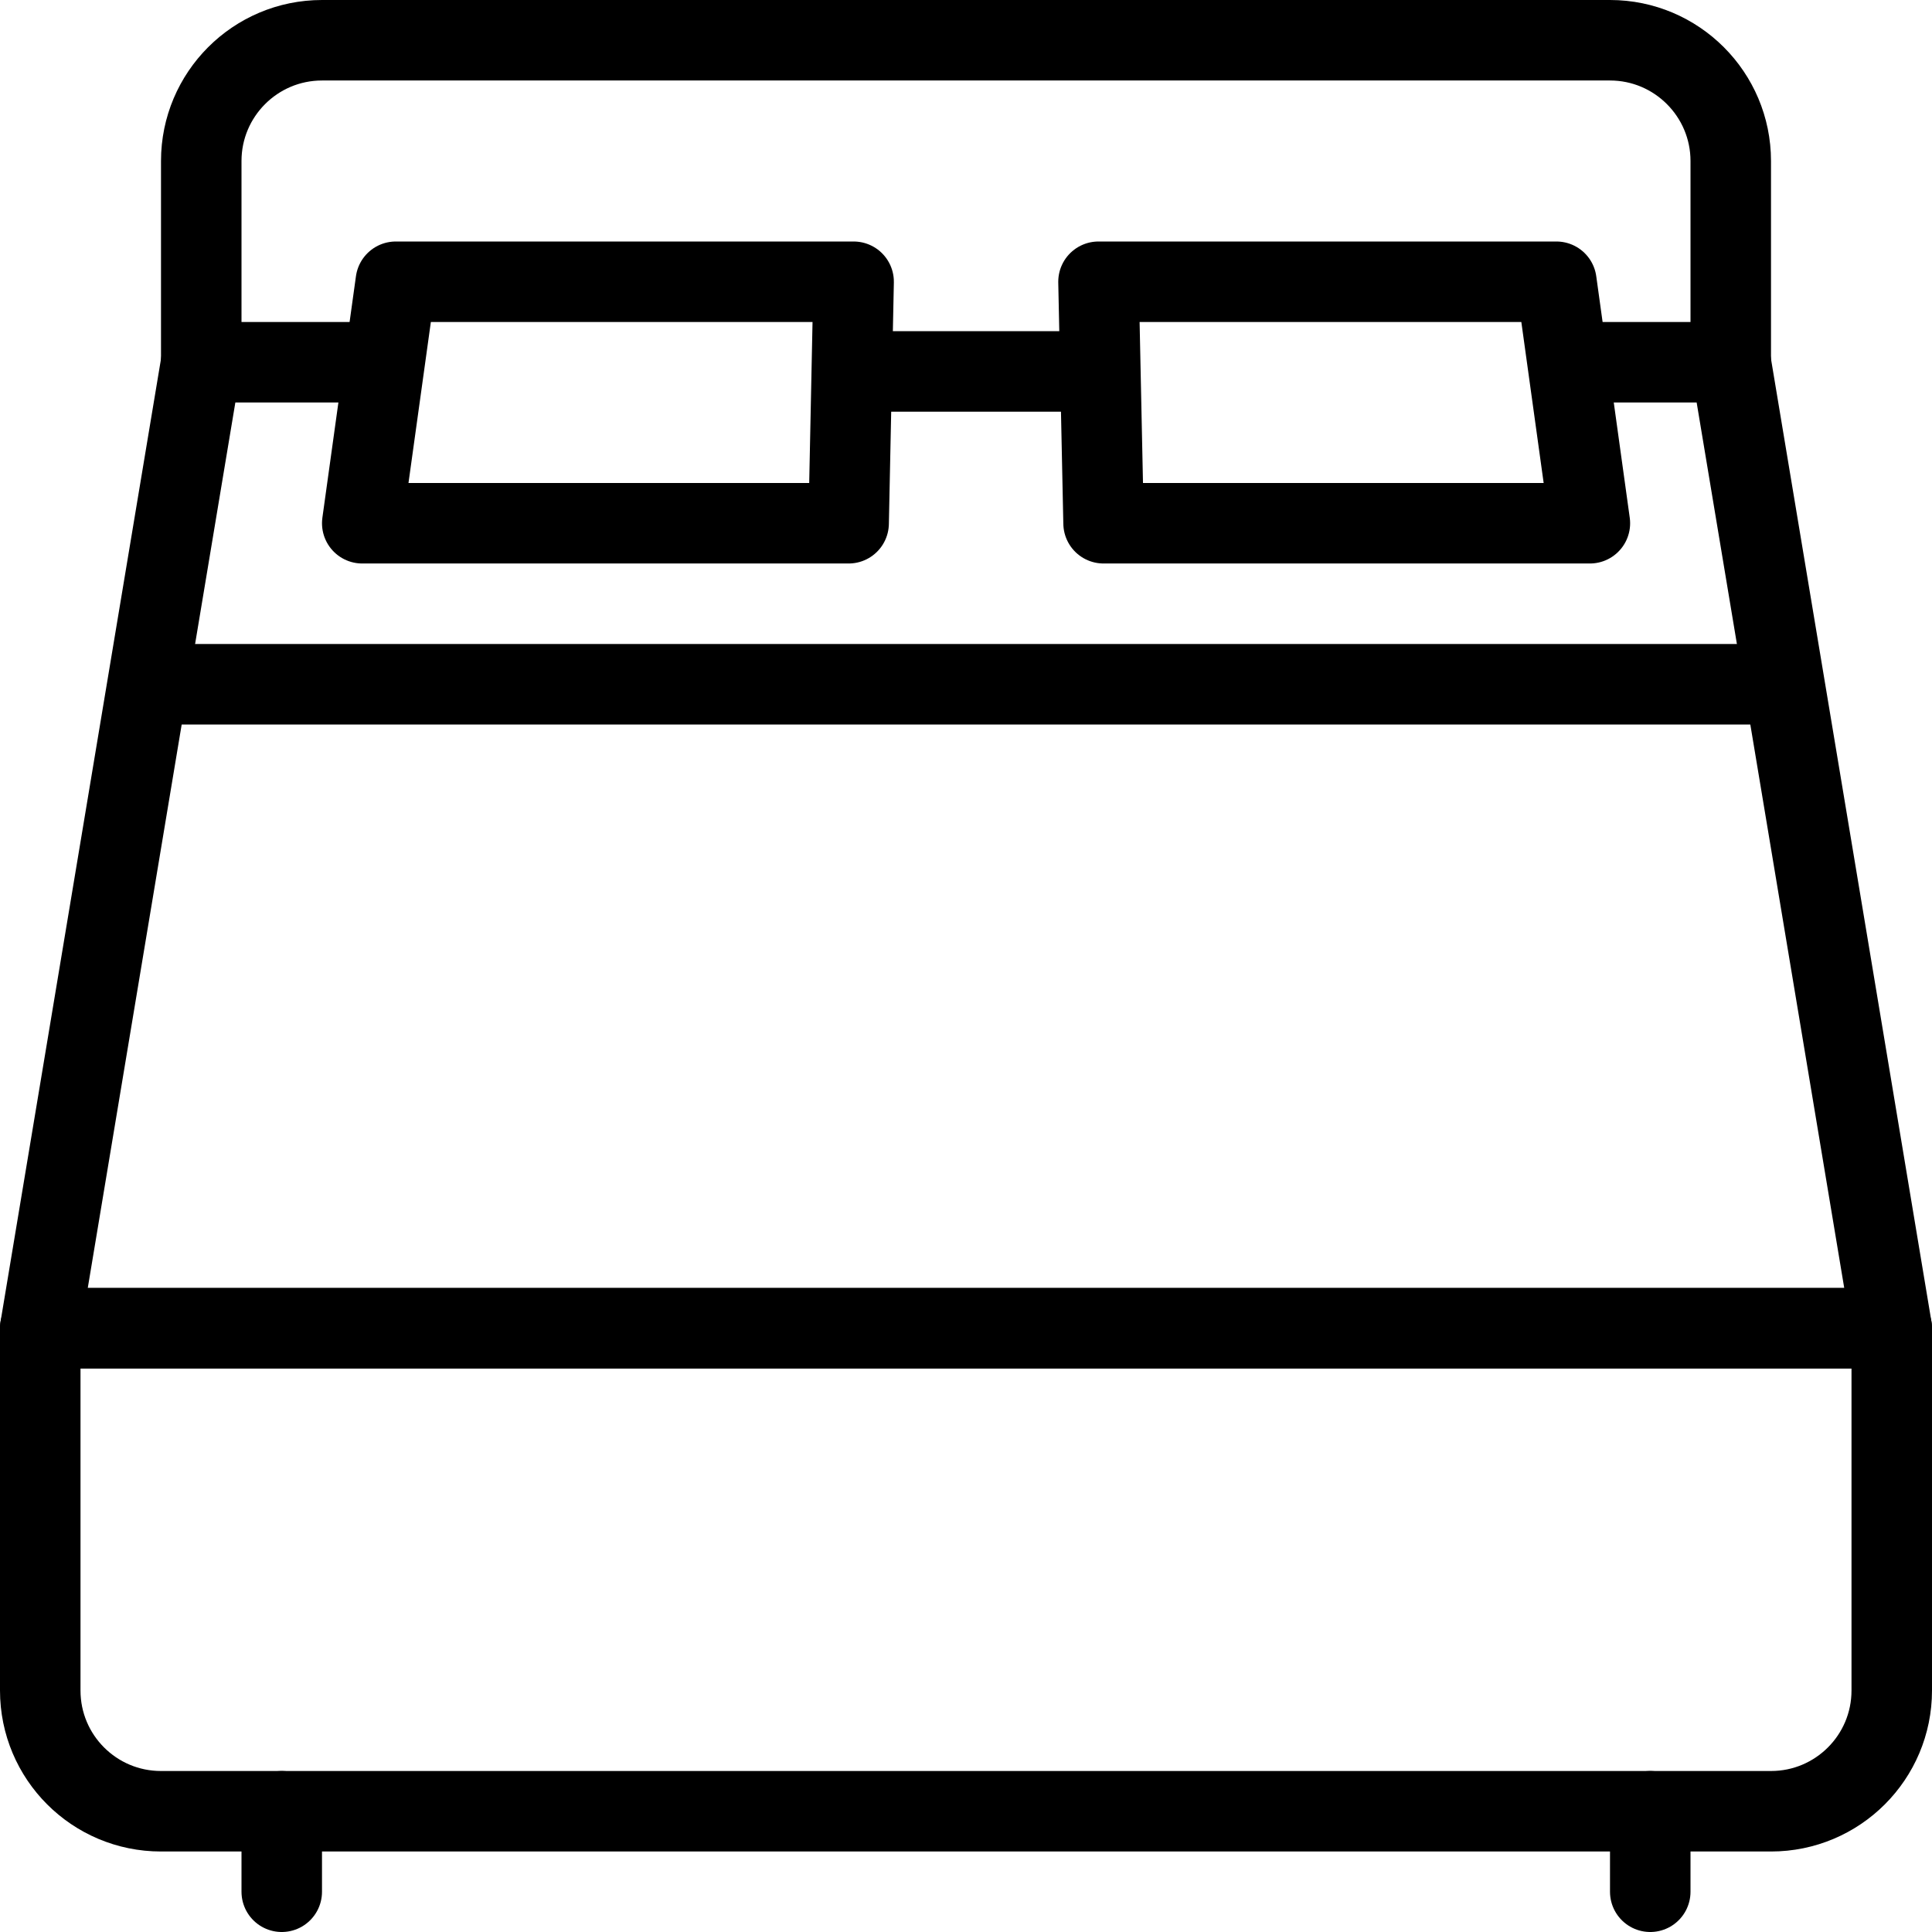
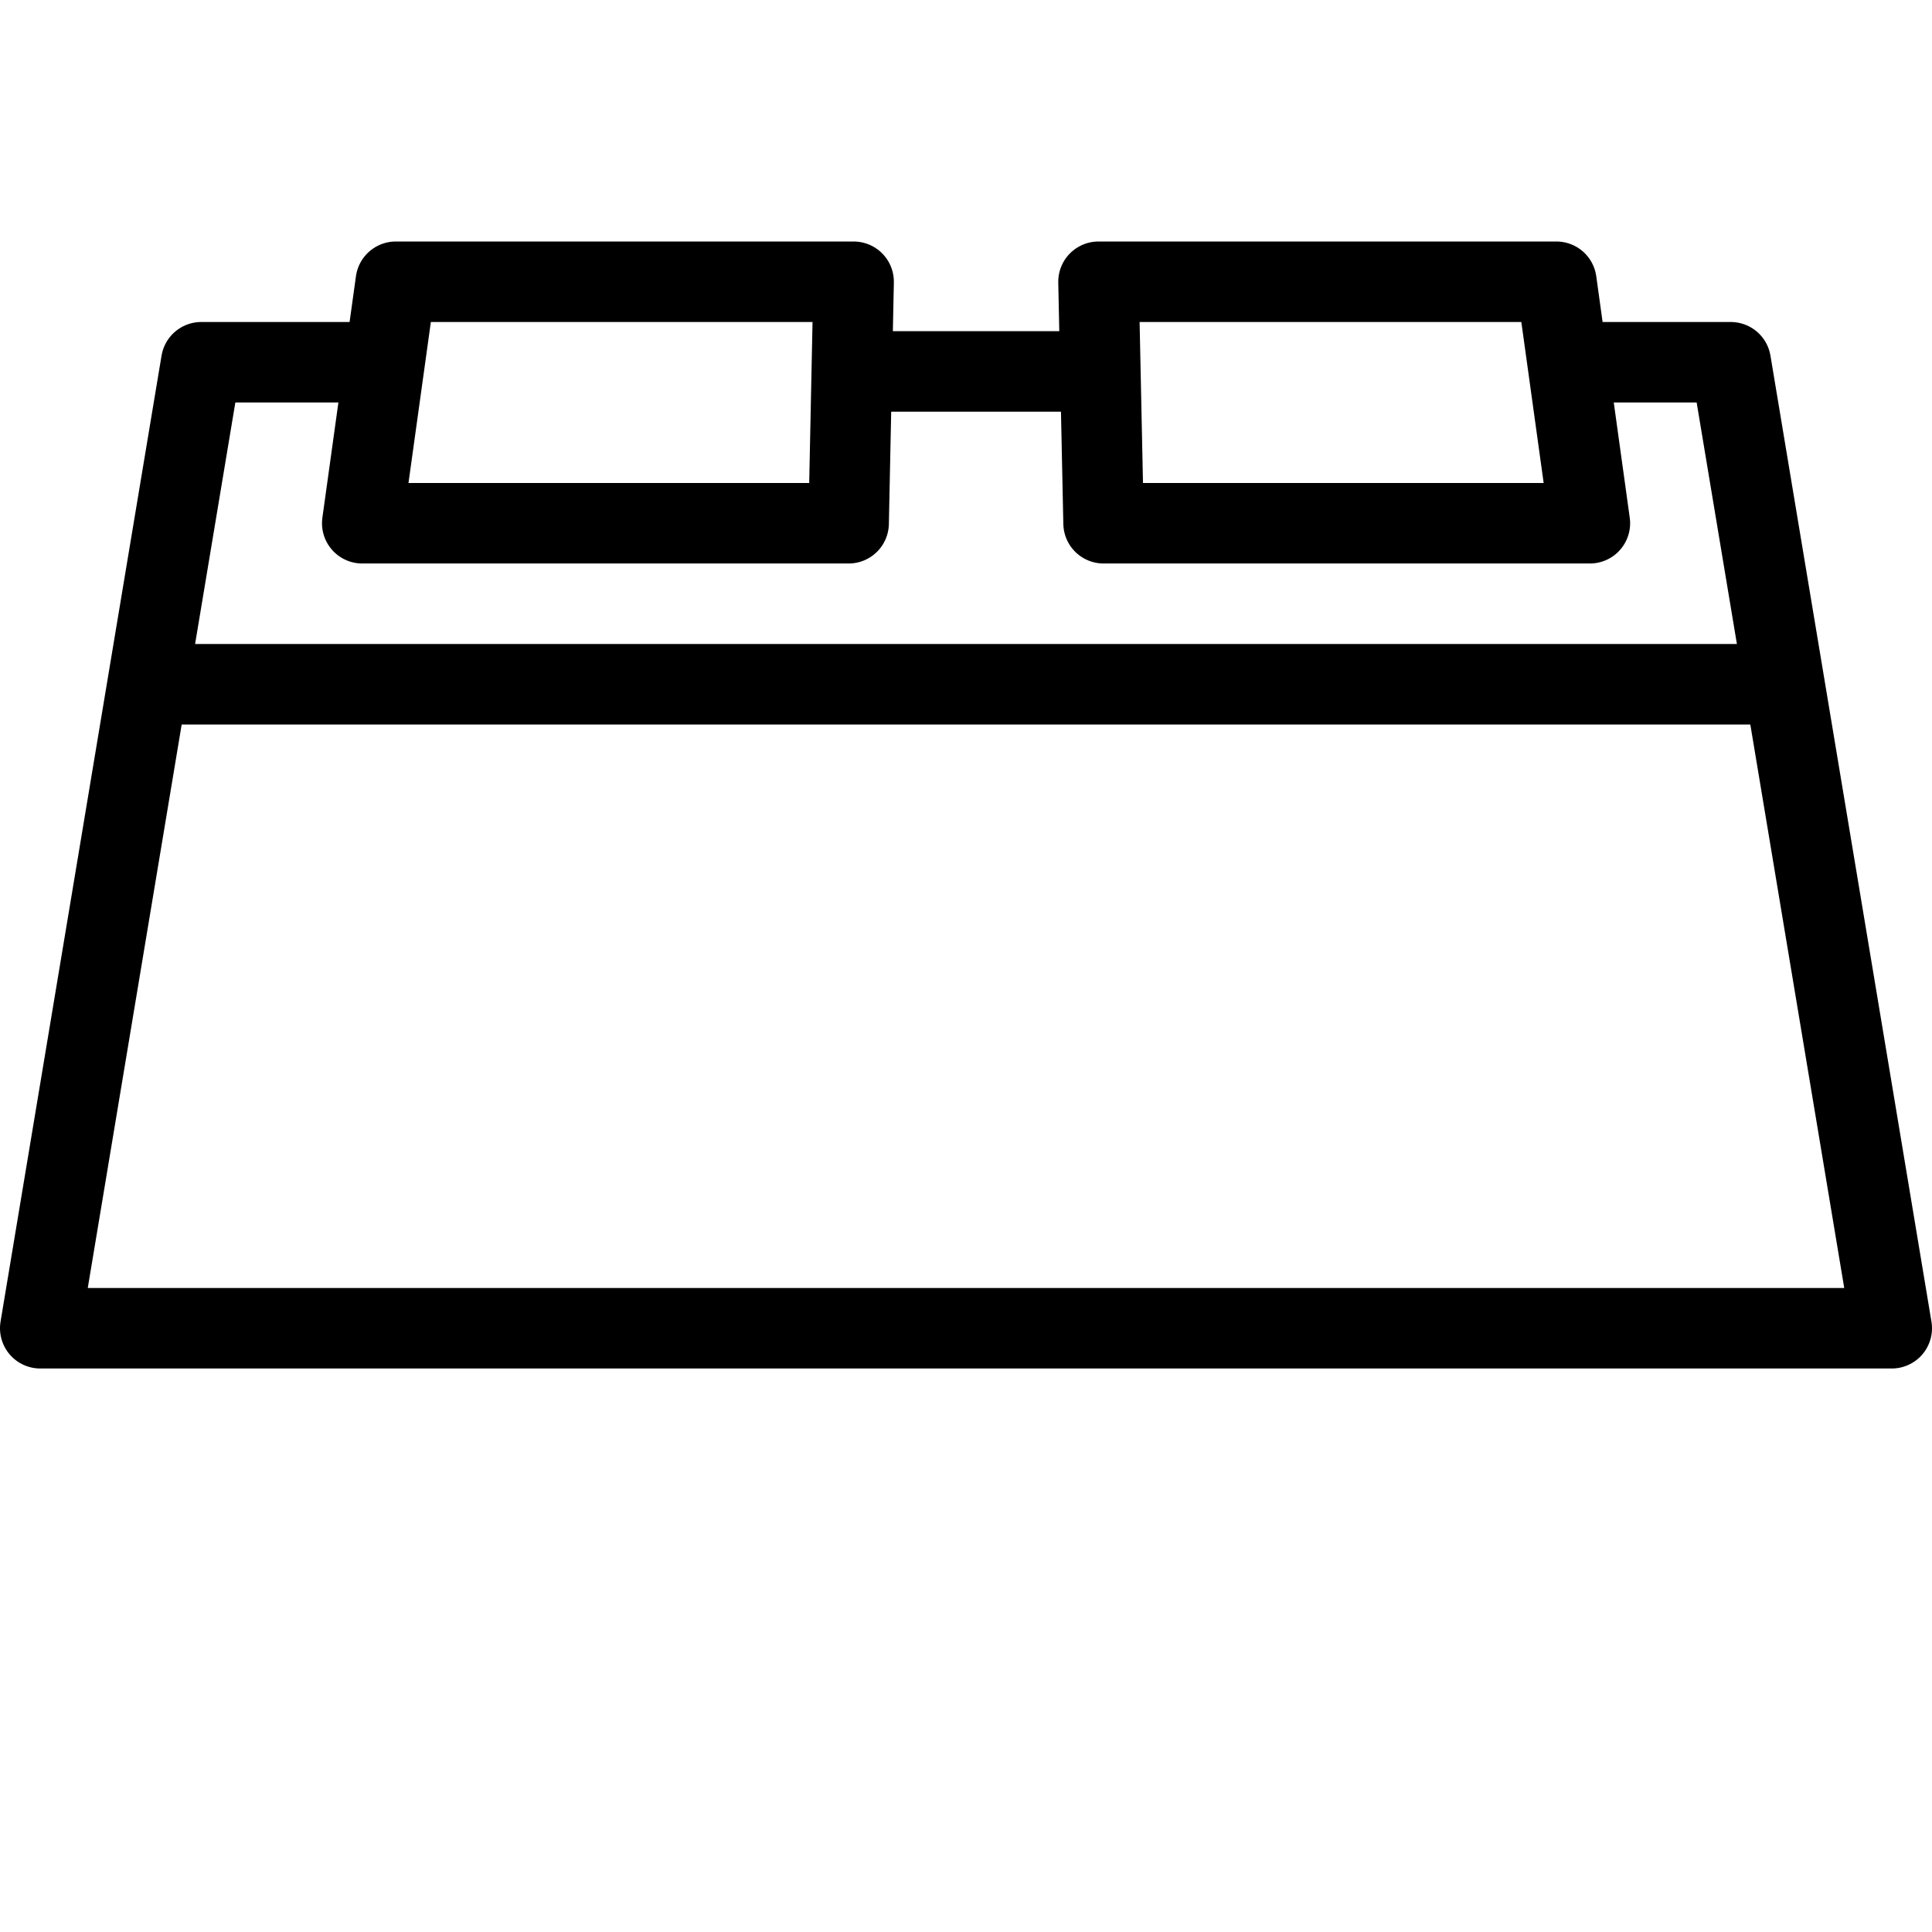
<svg xmlns="http://www.w3.org/2000/svg" version="1.1" x="0px" y="0px" width="24px" height="24px" viewBox="0 0 24 24" enable-background="new 0 0 24 24" xml:space="preserve">
  <g id="Outline_Icons">
    <g>
      <polyline fill="none" stroke="#000000" stroke-linejoin="round" stroke-miterlimit="10" points="19.473,4.5 21.5,4.5 23.5,16.5     0.5,16.5 2.5,4.5 4.778,4.5   " />
-       <path fill="none" stroke="#000000" stroke-linecap="round" stroke-linejoin="round" stroke-miterlimit="10" d="M23.5,21    c0,0.829-0.672,1.5-1.5,1.5H2c-0.829,0-1.5-0.671-1.5-1.5v-4.5h23V21z" />
      <line fill="none" stroke="#000000" stroke-linecap="round" stroke-linejoin="round" stroke-miterlimit="10" x1="2.167" y1="8.5" x2="21.833" y2="8.5" />
      <polygon fill="none" stroke="#000000" stroke-linecap="round" stroke-linejoin="round" stroke-miterlimit="10" points="    10.542,6.5 4.5,6.5 4.917,3.5 10.604,3.5   " />
      <polygon fill="none" stroke="#000000" stroke-linecap="round" stroke-linejoin="round" stroke-miterlimit="10" points="    13.709,6.5 19.75,6.5 19.334,3.5 13.646,3.5   " />
-       <path fill="none" stroke="#000000" stroke-linecap="round" stroke-linejoin="round" stroke-miterlimit="10" d="M2.5,4.5V2    c0-0.827,0.671-1.5,1.5-1.5h16c0.828,0,1.5,0.673,1.5,1.5v2.5" />
-       <line fill="none" stroke="#000000" stroke-linecap="round" stroke-linejoin="round" stroke-miterlimit="10" x1="3.5" y1="22.5" x2="3.5" y2="23.5" />
-       <line fill="none" stroke="#000000" stroke-linecap="round" stroke-linejoin="round" stroke-miterlimit="10" x1="20.5" y1="22.5" x2="20.5" y2="23.5" />
      <line fill="none" stroke="#000000" stroke-linecap="round" stroke-linejoin="round" stroke-miterlimit="10" x1="10.604" y1="4.614" x2="13.646" y2="4.614" />
    </g>
  </g>
  <g id="invisible_shape">
-     <rect fill="none" width="24" height="24" />
-   </g>
+     </g>
</svg>